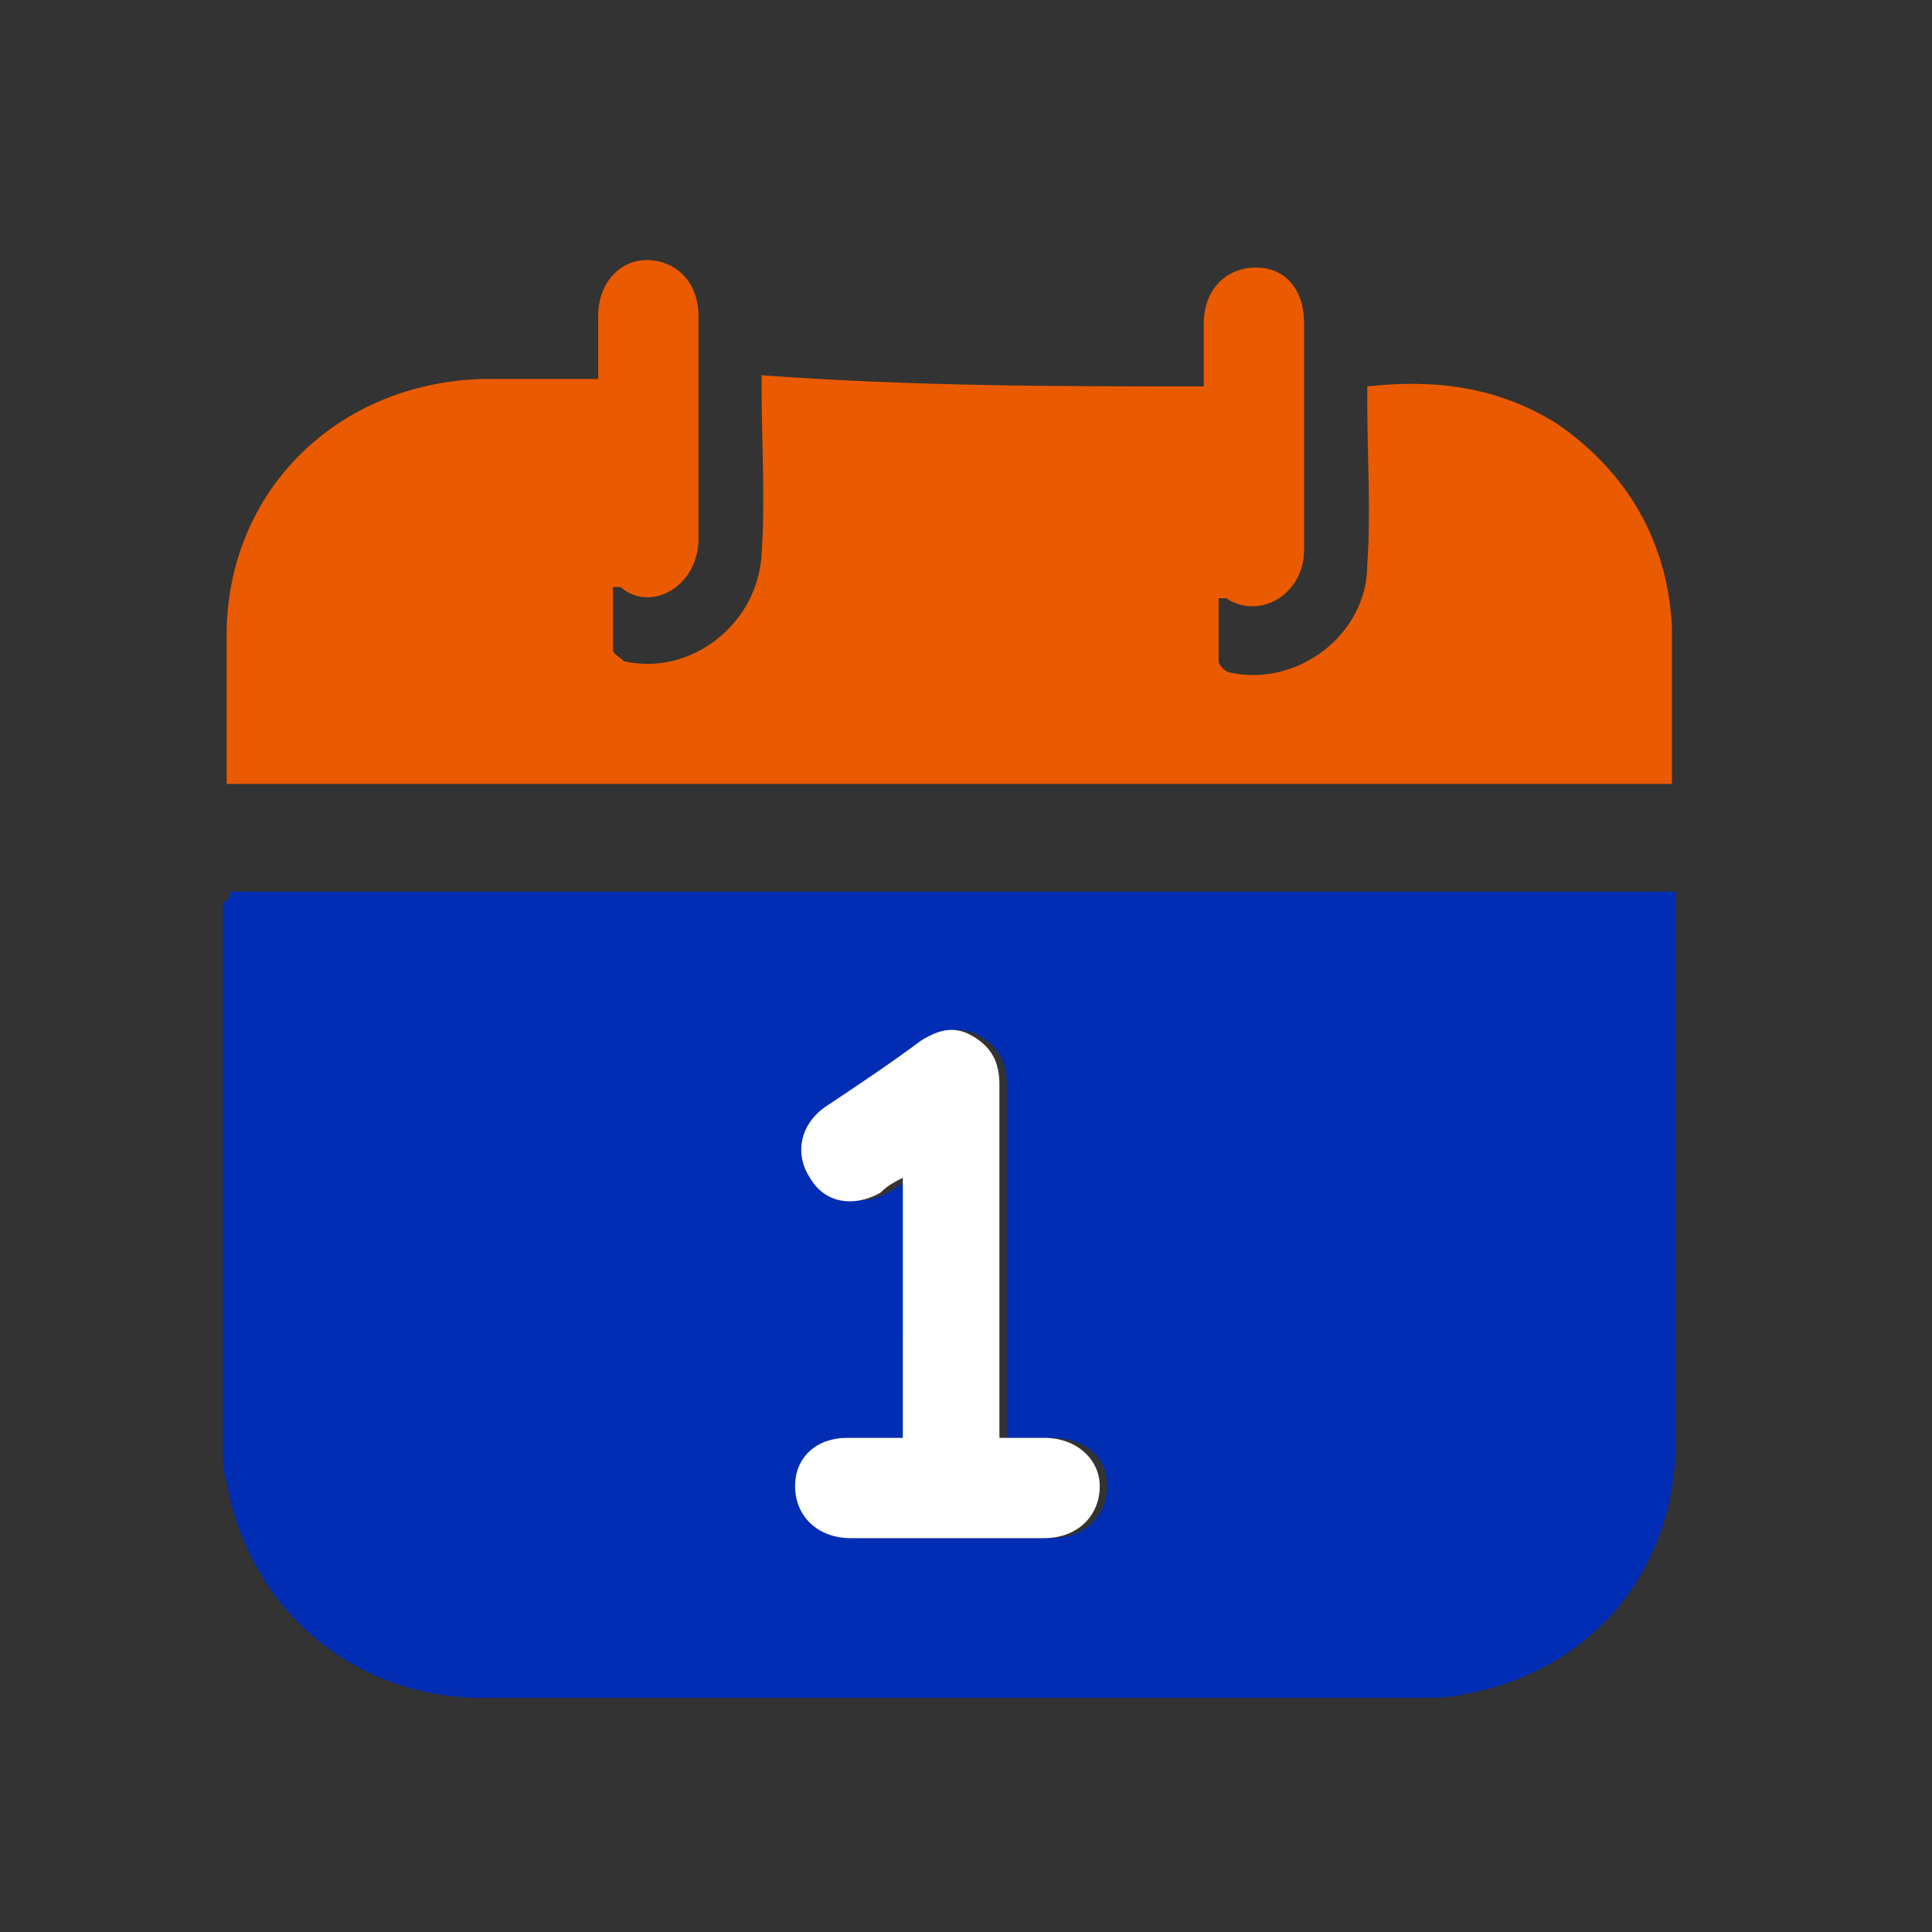
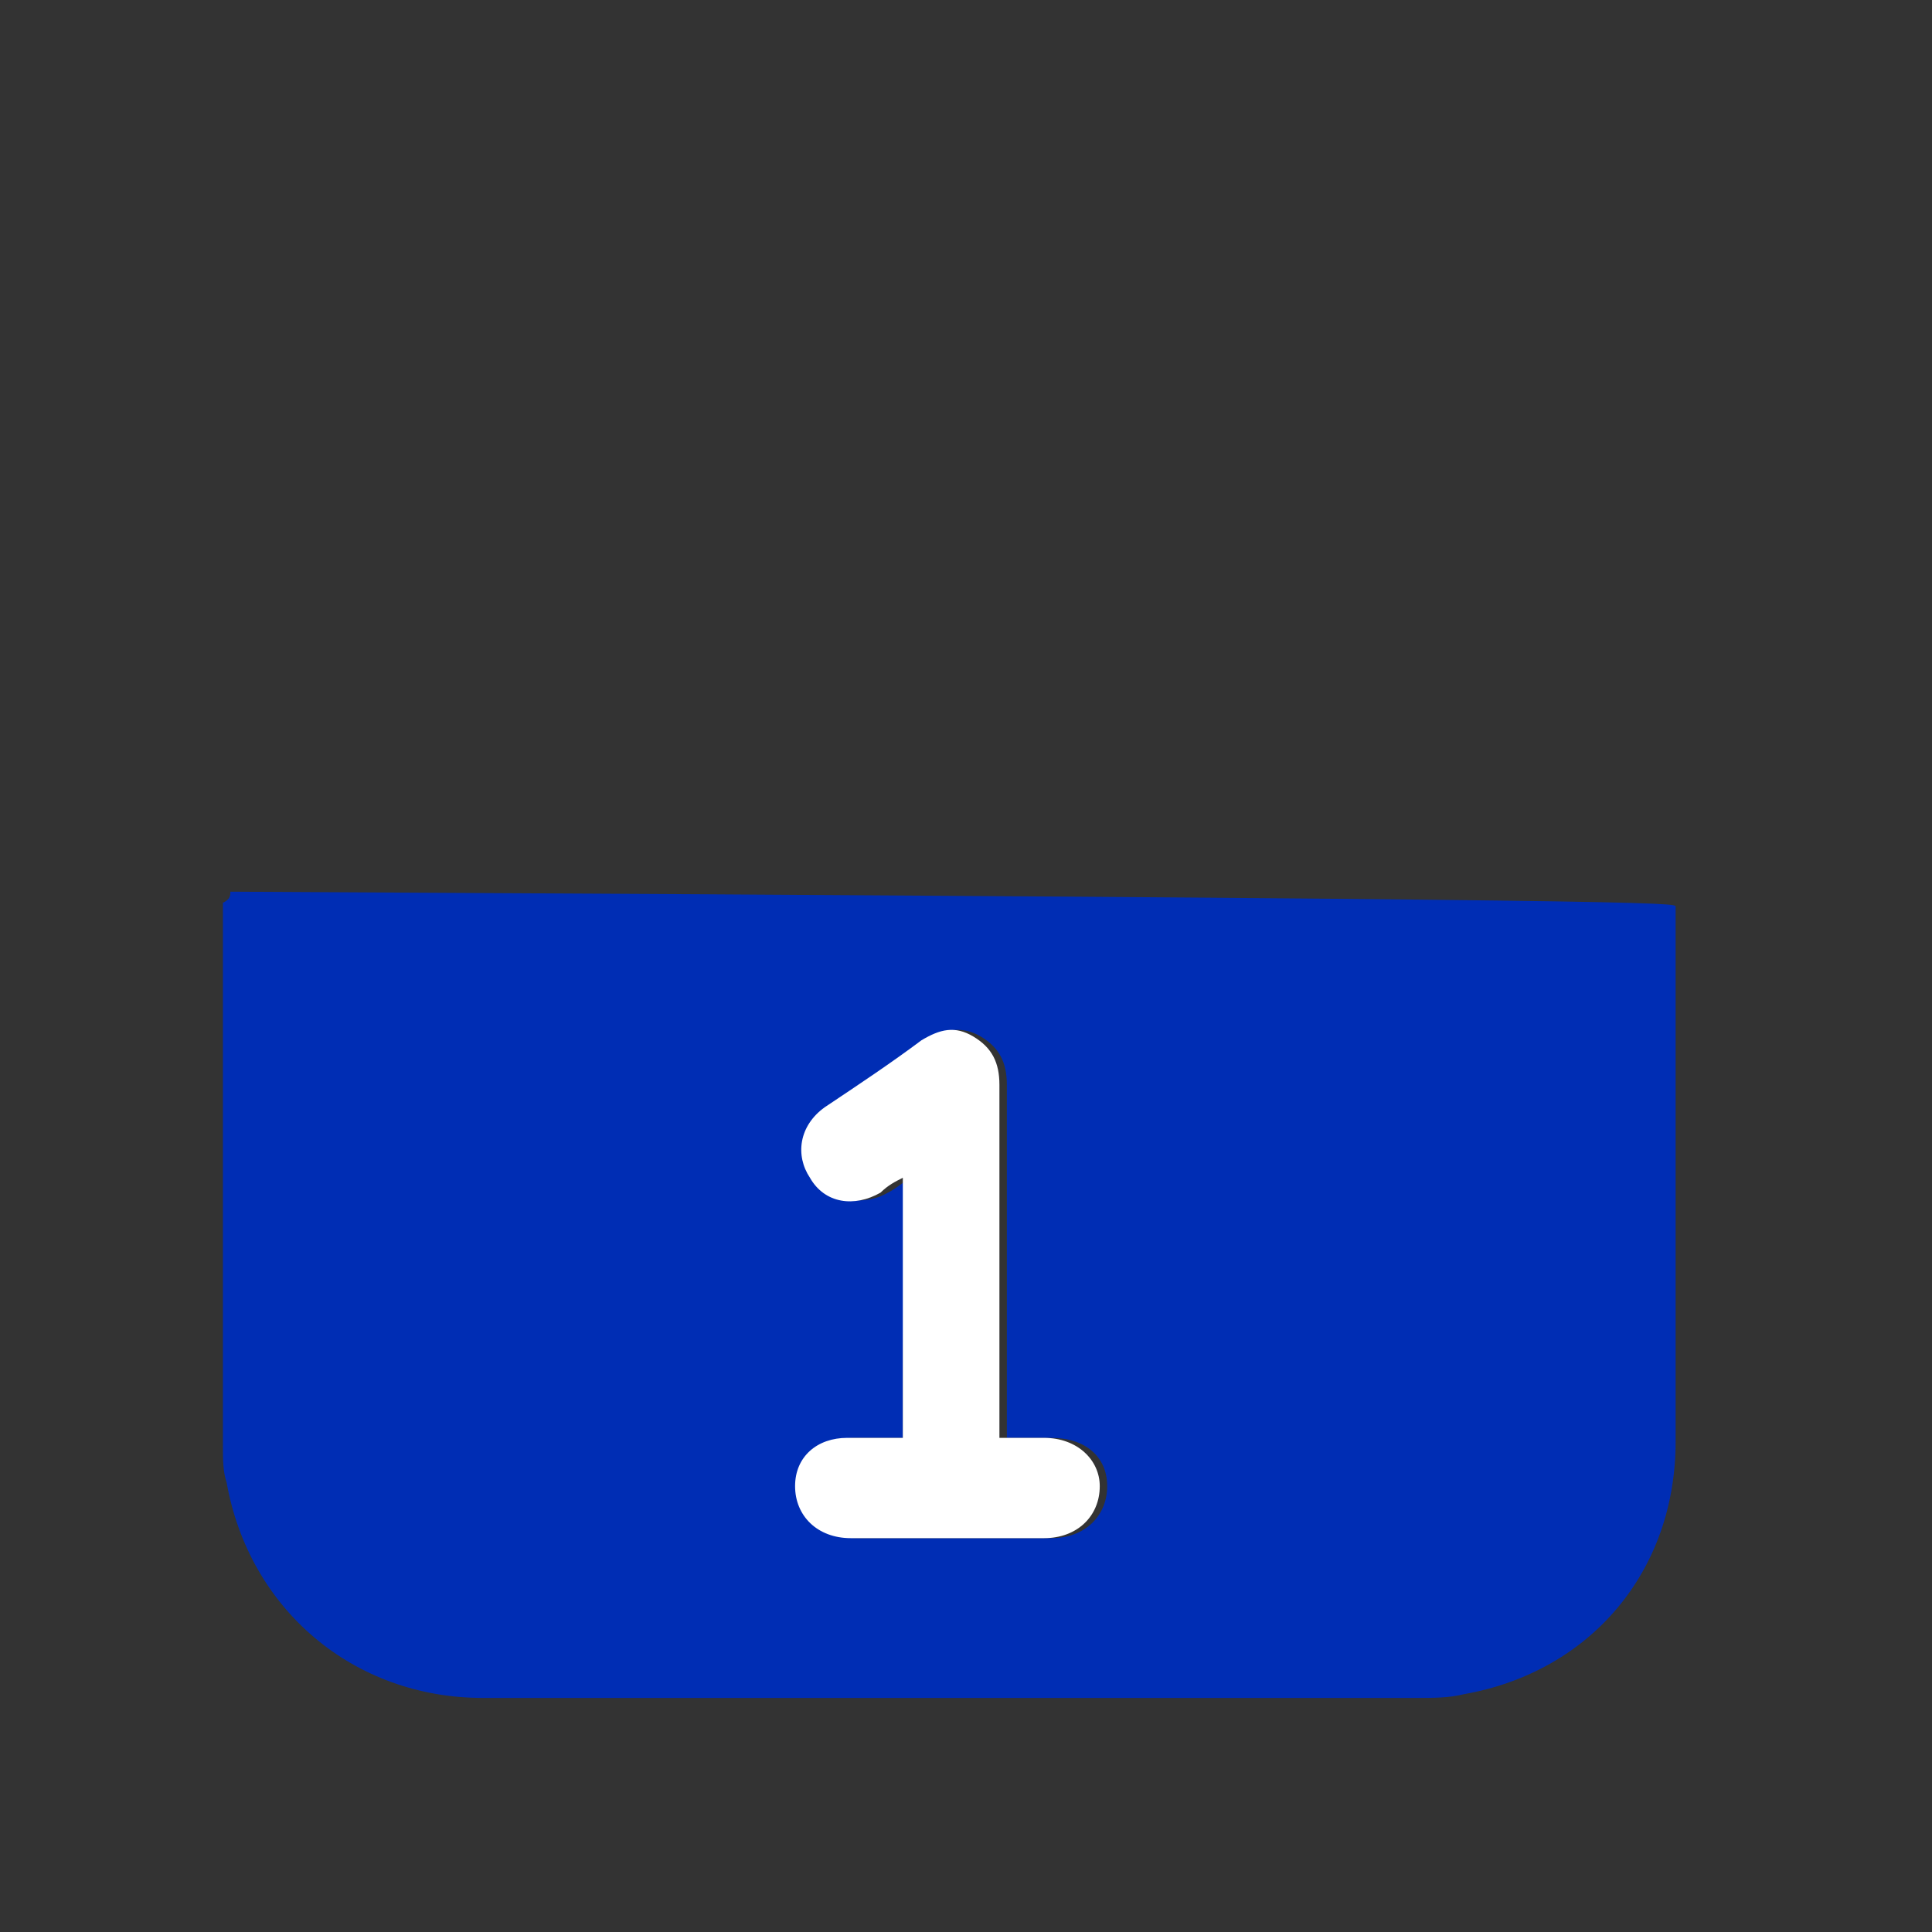
<svg xmlns="http://www.w3.org/2000/svg" width="60" height="60" viewBox="0 0 60 60" fill="none">
  <rect x="0" y="0" width="60" height="60" fill="#333333" stroke="none" />
-   <path d="M7.154 27.692C22.154 27.692 37.038 27.692 52.038 27.692C52.038 27.923 52.038 28.038 52.038 28.154C52.038 33.692 52.038 39.231 52.038 44.769C52.038 48.808 49.385 51.923 45.462 52.615C45 52.731 44.538 52.731 43.962 52.731C34.269 52.731 24.692 52.731 15 52.731C10.962 52.731 7.731 49.962 7.038 46.038C6.923 45.692 6.923 45.346 6.923 44.885C6.923 39.231 6.923 33.692 6.923 28.038C7.154 27.923 7.154 27.808 7.154 27.692ZM28.038 44.654C27.577 44.654 27.115 44.654 26.538 44.654C25.615 44.654 24.923 45.346 24.923 46.154C24.923 47.077 25.615 47.769 26.654 47.769C28.615 47.769 30.692 47.769 32.654 47.769C33.692 47.769 34.385 47.077 34.385 46.154C34.385 45.231 33.692 44.654 32.654 44.654C32.192 44.654 31.731 44.654 31.269 44.654C31.269 44.423 31.269 44.308 31.269 44.077C31.269 40.615 31.269 37.154 31.269 33.692C31.269 33 31.038 32.538 30.462 32.192C29.885 31.846 29.308 31.962 28.846 32.308C27.808 33 26.769 33.692 25.846 34.385C25.038 34.962 24.923 35.885 25.385 36.577C25.846 37.269 26.769 37.5 27.577 37.038C27.808 36.923 27.923 36.808 28.269 36.577C28.038 39.346 28.038 41.885 28.038 44.654Z" fill="#002DB4" />
-   <path d="M37.385 12C37.385 11.308 37.385 10.615 37.385 10.039C37.385 9 38.077 8.308 39 8.308C39.923 8.308 40.5 9 40.5 10.039C40.5 12.346 40.5 14.654 40.5 17.077C40.5 18.462 39.115 19.269 38.077 18.577C38.077 18.577 37.962 18.577 37.846 18.577C37.846 19.269 37.846 19.962 37.846 20.538C37.846 20.654 38.077 20.885 38.192 20.885C40.269 21.346 42.462 19.731 42.462 17.538C42.577 15.808 42.462 14.192 42.462 12.461C42.462 12.346 42.462 12.231 42.462 12C44.538 11.769 46.5 12 48.346 13.154C50.538 14.654 51.808 16.846 51.923 19.5C51.923 21.115 51.923 22.731 51.923 24.346C36.923 24.346 22.038 24.346 7.038 24.346C7.038 24.231 7.038 24 7.038 23.885C7.038 22.5 7.038 21.115 7.038 19.731C7.038 15.231 10.5 11.885 15 11.769C16.154 11.769 17.308 11.769 18.577 11.769C18.577 11.077 18.577 10.5 18.577 9.808C18.577 8.769 19.269 8.077 20.077 8.077C21 8.077 21.692 8.769 21.692 9.808C21.692 12.115 21.692 14.423 21.692 16.731C21.692 18.231 20.192 19.038 19.269 18.231C19.269 18.231 19.154 18.231 19.038 18.231C19.038 18.923 19.038 19.615 19.038 20.192C19.038 20.308 19.269 20.423 19.385 20.538C21.462 21 23.538 19.385 23.654 17.192C23.769 15.461 23.654 13.846 23.654 12.115C23.654 12 23.654 11.885 23.654 11.654C28.385 12 32.885 12 37.385 12Z" fill="#EA5A00" />
+   <path d="M7.154 27.692C52.038 27.923 52.038 28.038 52.038 28.154C52.038 33.692 52.038 39.231 52.038 44.769C52.038 48.808 49.385 51.923 45.462 52.615C45 52.731 44.538 52.731 43.962 52.731C34.269 52.731 24.692 52.731 15 52.731C10.962 52.731 7.731 49.962 7.038 46.038C6.923 45.692 6.923 45.346 6.923 44.885C6.923 39.231 6.923 33.692 6.923 28.038C7.154 27.923 7.154 27.808 7.154 27.692ZM28.038 44.654C27.577 44.654 27.115 44.654 26.538 44.654C25.615 44.654 24.923 45.346 24.923 46.154C24.923 47.077 25.615 47.769 26.654 47.769C28.615 47.769 30.692 47.769 32.654 47.769C33.692 47.769 34.385 47.077 34.385 46.154C34.385 45.231 33.692 44.654 32.654 44.654C32.192 44.654 31.731 44.654 31.269 44.654C31.269 44.423 31.269 44.308 31.269 44.077C31.269 40.615 31.269 37.154 31.269 33.692C31.269 33 31.038 32.538 30.462 32.192C29.885 31.846 29.308 31.962 28.846 32.308C27.808 33 26.769 33.692 25.846 34.385C25.038 34.962 24.923 35.885 25.385 36.577C25.846 37.269 26.769 37.5 27.577 37.038C27.808 36.923 27.923 36.808 28.269 36.577C28.038 39.346 28.038 41.885 28.038 44.654Z" fill="#002DB4" />
  <path d="M28.038 44.654C28.038 42 28.038 39.346 28.038 36.577C27.808 36.692 27.577 36.808 27.346 37.038C26.538 37.5 25.615 37.385 25.154 36.577C24.692 35.885 24.808 34.962 25.615 34.385C26.654 33.692 27.692 33 28.615 32.308C29.192 31.962 29.654 31.846 30.231 32.192C30.808 32.538 31.038 33 31.038 33.692C31.038 37.154 31.038 40.615 31.038 44.077C31.038 44.192 31.038 44.423 31.038 44.654C31.5 44.654 31.962 44.654 32.423 44.654C33.462 44.654 34.154 45.346 34.154 46.154C34.154 47.077 33.462 47.769 32.423 47.769C30.462 47.769 28.385 47.769 26.423 47.769C25.385 47.769 24.692 47.077 24.692 46.154C24.692 45.231 25.385 44.654 26.308 44.654C27 44.654 27.462 44.654 28.038 44.654Z" fill="white" />
</svg>